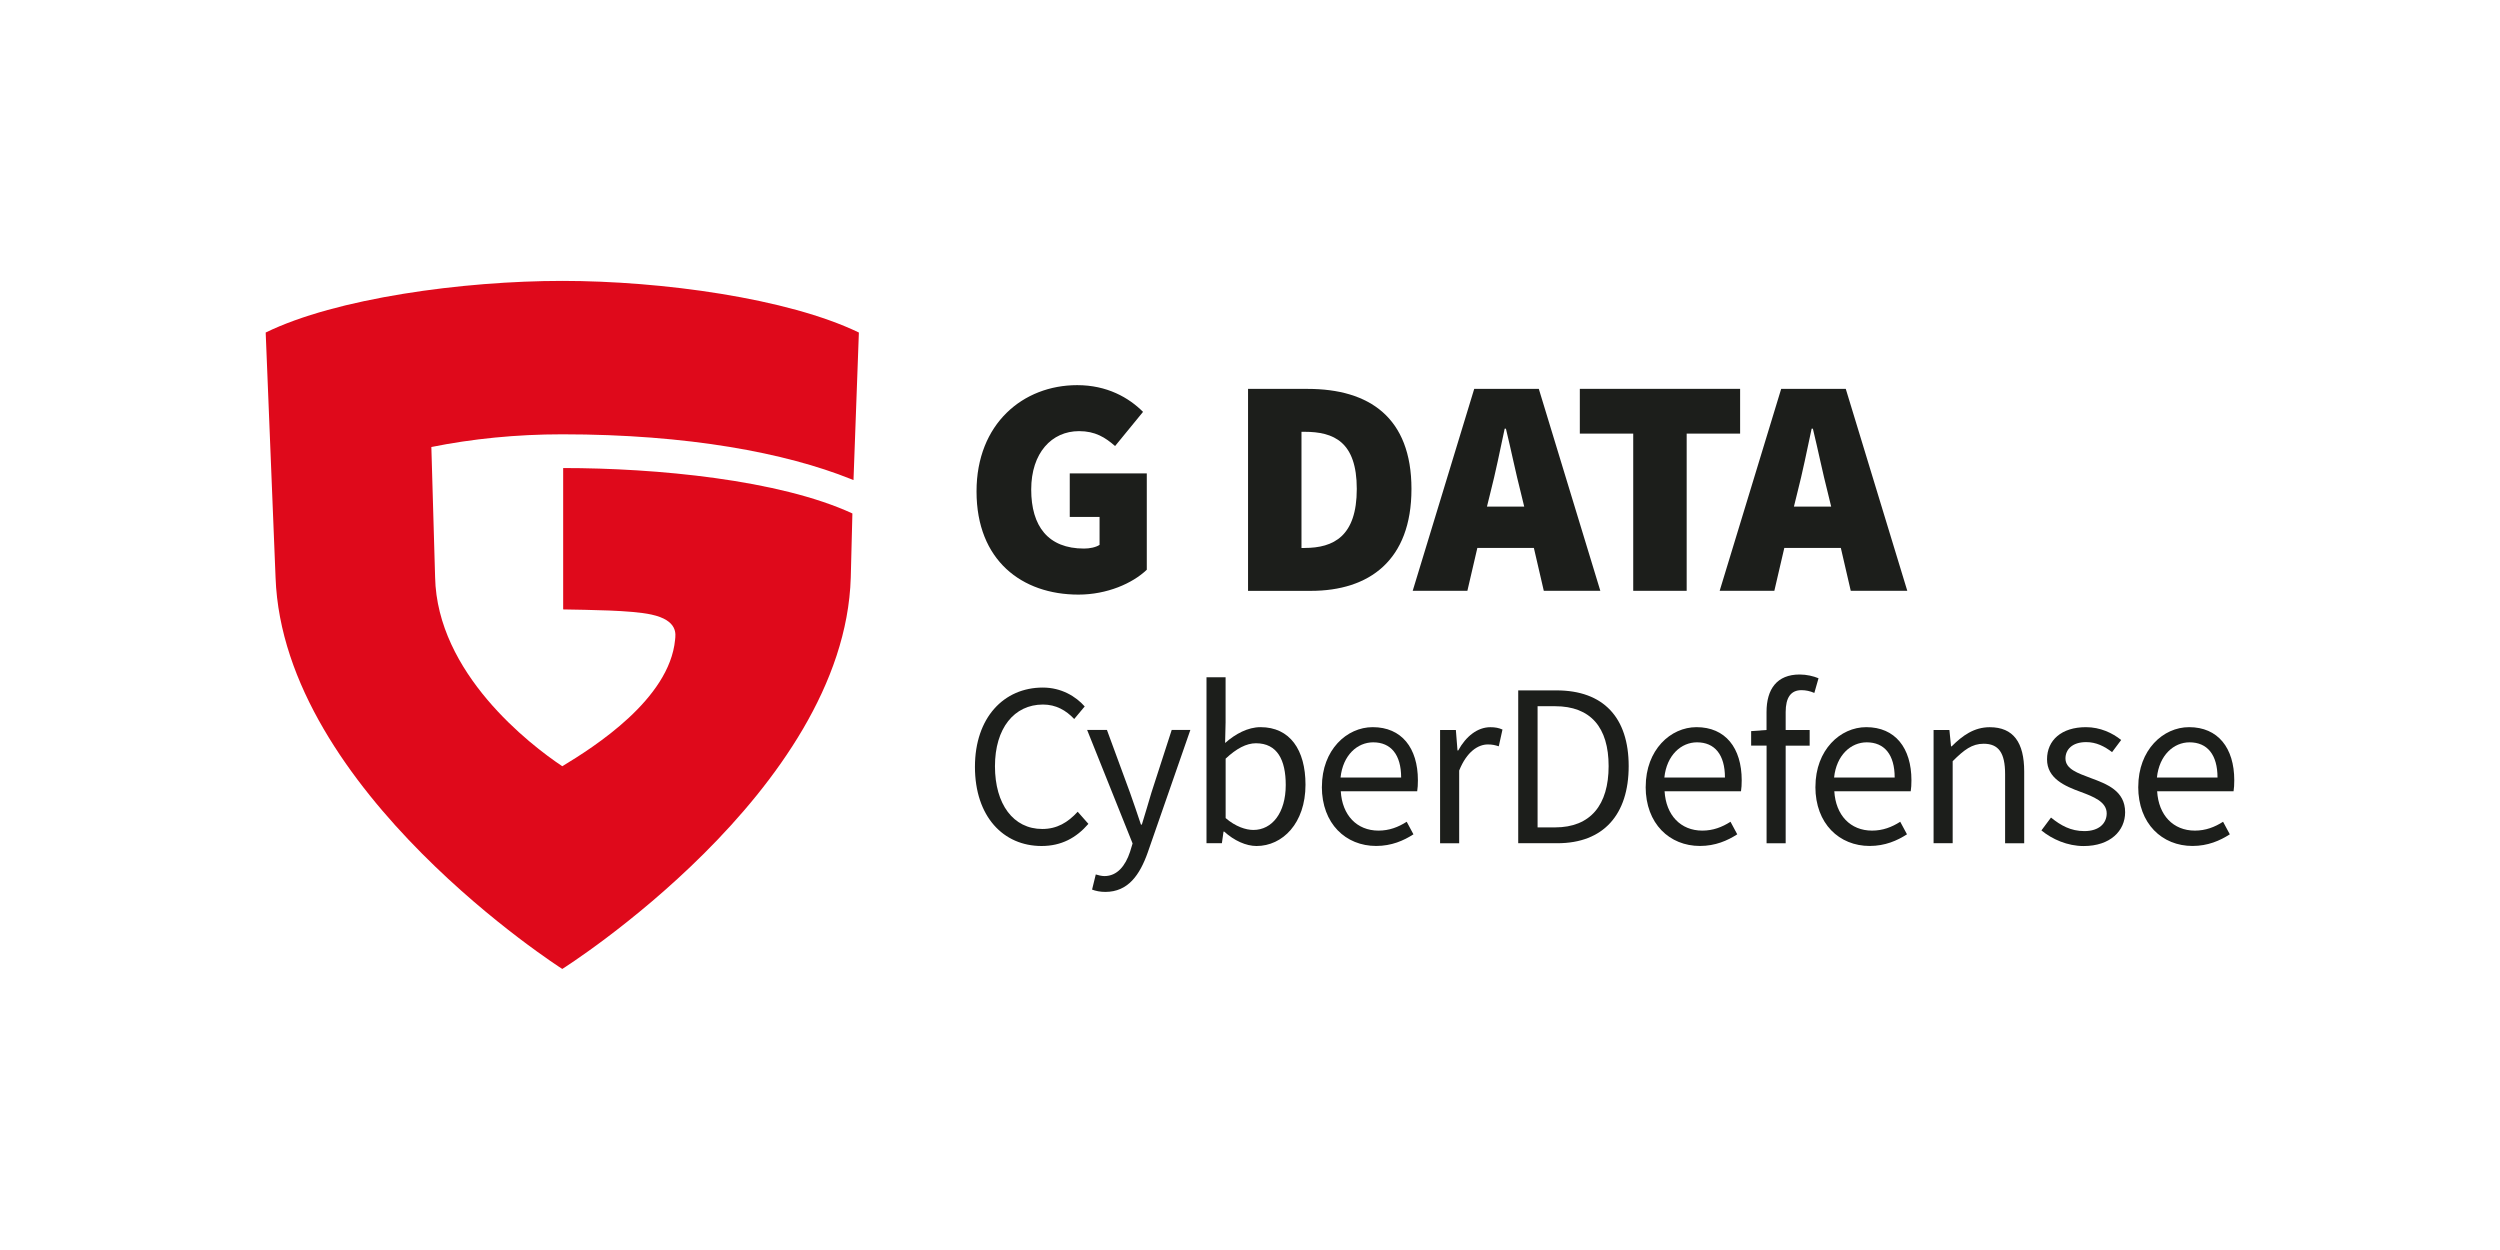
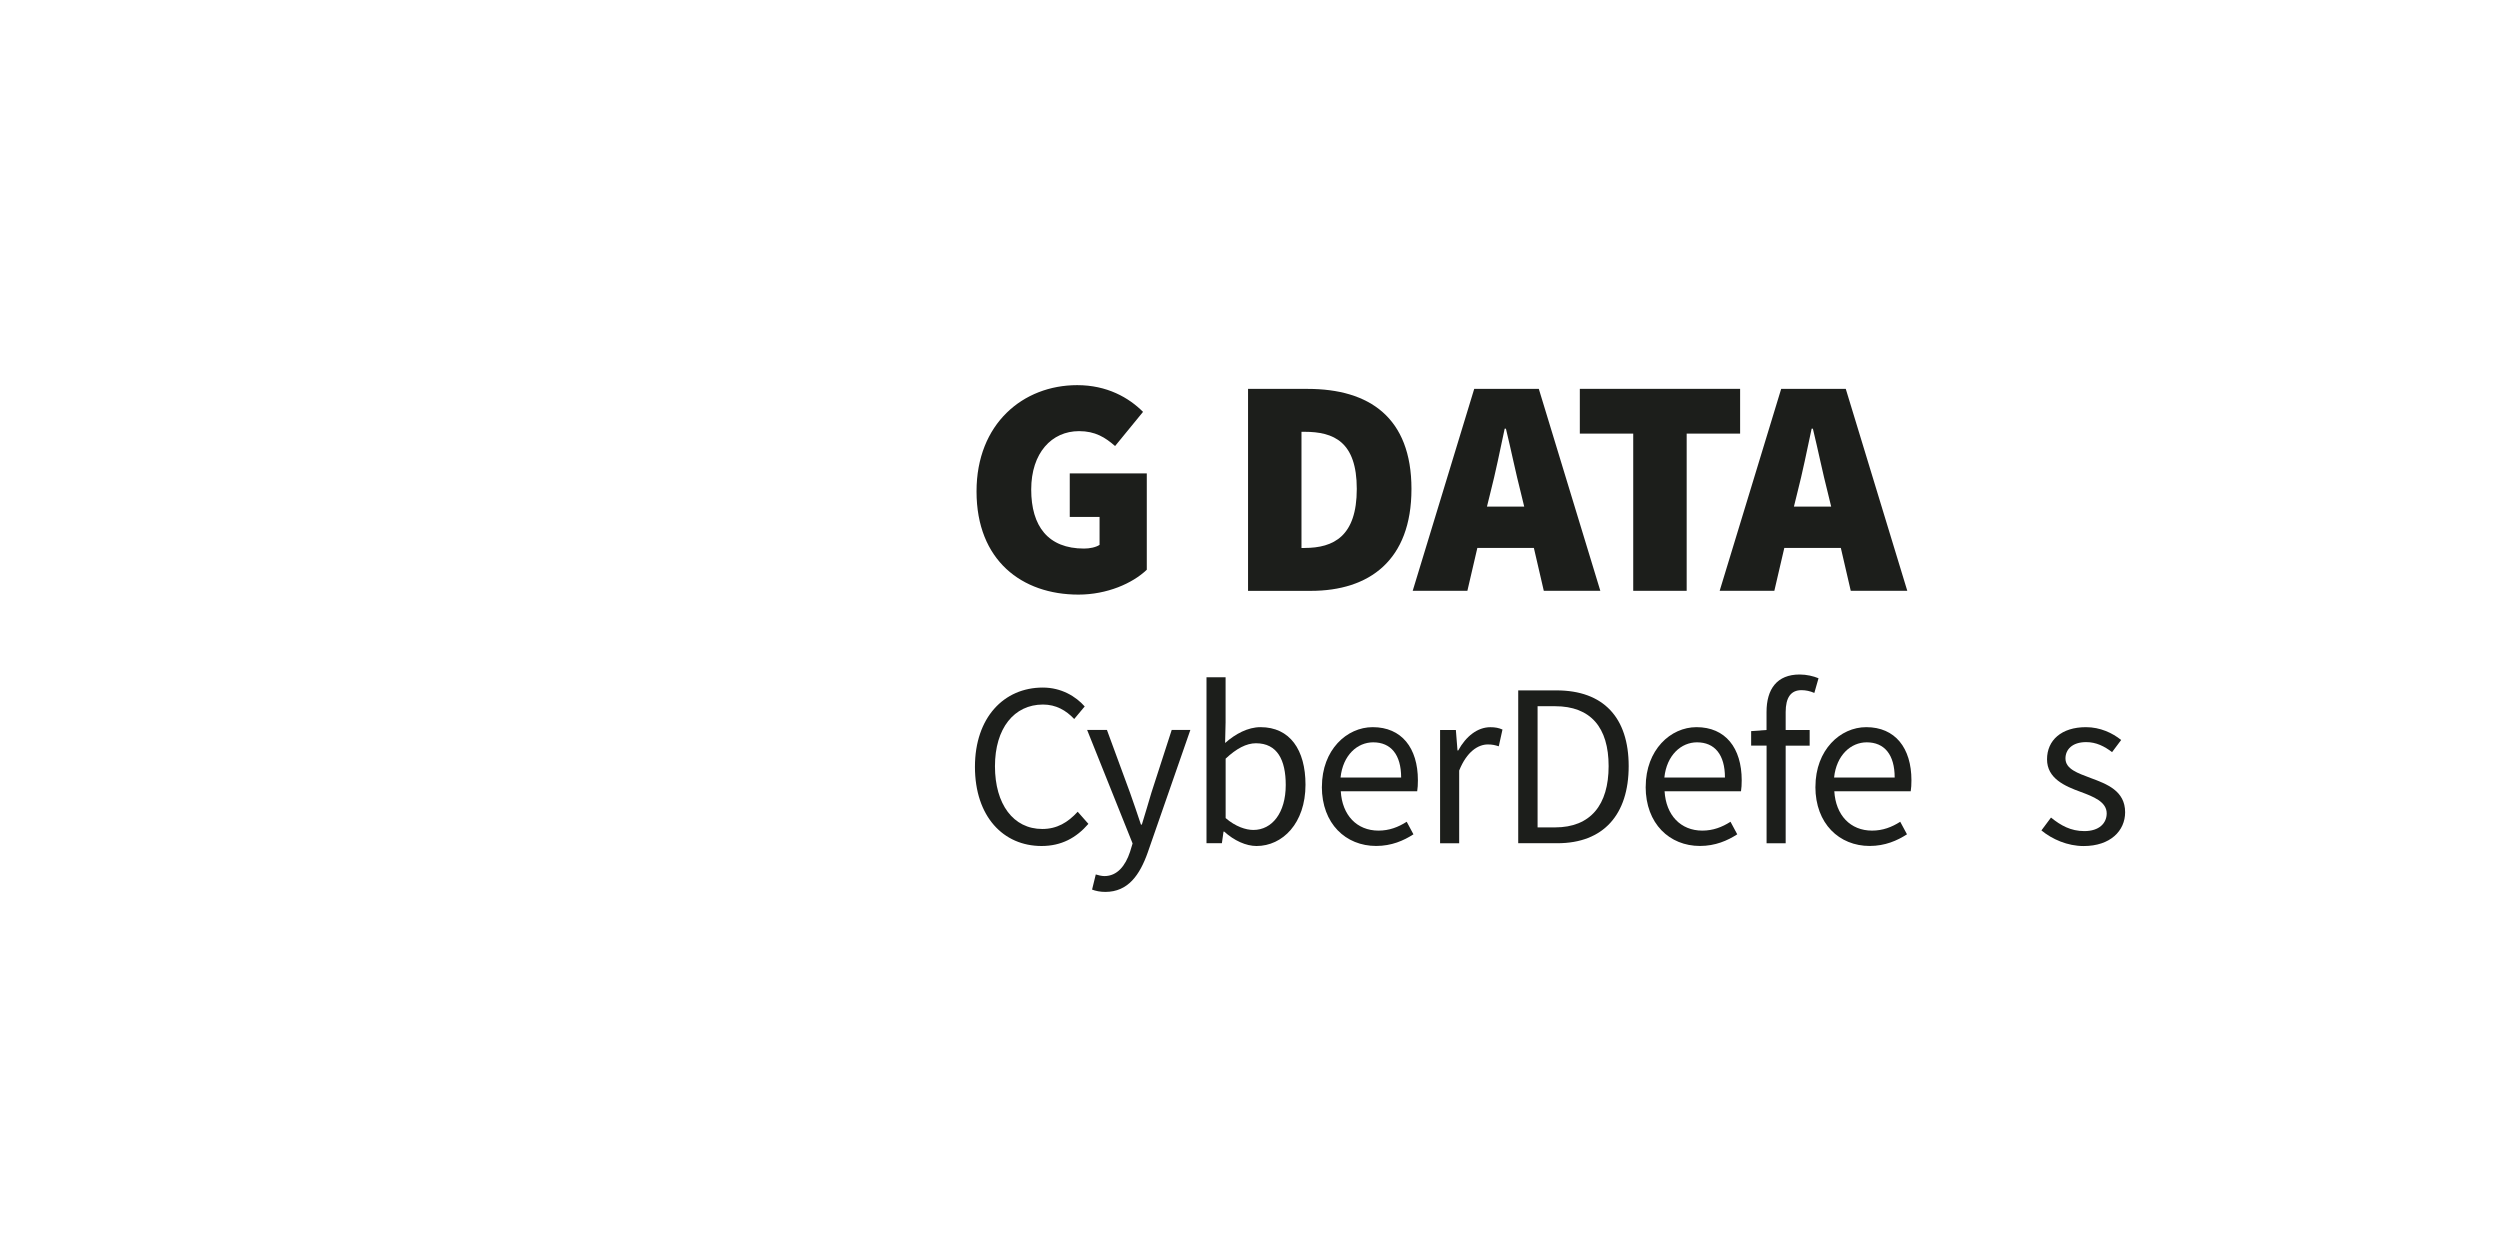
<svg xmlns="http://www.w3.org/2000/svg" id="Modo_de_aislamiento" data-name="Modo de aislamiento" viewBox="0 0 566.93 283.46">
  <defs>
    <style> .cls-1 { fill: #df091b; } .cls-2 { fill: #1c1e1b; } </style>
  </defs>
-   <path class="cls-1" d="M193.55,108.87l-.65-.26c-14.69-5.89-36.82-10.12-65.39-10.12-10.47,0-20.45,1.02-29.69,2.88l.85,29.51c.44,21.79,21.5,37.99,28.84,42.88,7.27-4.39,24.3-15.22,25.58-28.67.12-1.21.75-4.4-5.39-5.73-4.62-1-14.17-1.04-19.99-1.16v-32.06c21.04,0,49.01,2.63,65.59,10.3l-.37,14.53c-1.43,48.47-65.42,88.76-65.42,88.76,0,0-63.28-40.3-65.02-88.76l-2.24-55.56c15.91-7.79,44.79-11.71,67.26-11.71s51.14,3.92,67.26,11.71l-1.22,33.44Z" />
  <g>
    <path class="cls-2" d="M221.45,111.43c0-15.36,10.57-24.09,22.83-24.09,6.76,0,11.69,2.82,14.93,6.06l-6.34,7.75c-2.25-1.97-4.51-3.38-8.17-3.38-6.2,0-10.85,4.93-10.85,13.24s3.81,13.39,11.98,13.39c1.27,0,2.68-.28,3.52-.84v-6.34h-6.76v-9.86h17.47v21.84c-3.24,3.1-9.02,5.64-15.5,5.64-12.82,0-23.11-7.75-23.11-23.39Z" />
    <path class="cls-2" d="M283.02,88.19h13.53c13.95,0,23.53,6.48,23.53,22.69s-9.58,23.11-22.83,23.11h-14.23v-45.79ZM295.84,124.26c6.62,0,11.84-2.68,11.84-13.38s-5.21-12.96-11.84-12.96h-.7v26.35h.7Z" />
    <path class="cls-2" d="M334.31,88.19h14.65l13.95,45.79h-12.82l-2.25-9.72h-12.82l-2.26,9.72h-12.4l13.95-45.79ZM337.2,114.89h8.45l-.77-3.17c-1.13-4.37-2.26-9.93-3.38-14.51h-.28c-.99,4.65-2.11,10.15-3.24,14.51l-.78,3.17Z" />
    <path class="cls-2" d="M370.38,98.33h-12.12v-10.15h36.35v10.15h-12.12v35.65h-12.12v-35.65Z" />
    <path class="cls-2" d="M403.92,88.19h14.65l13.95,45.79h-12.82l-2.25-9.72h-12.82l-2.26,9.72h-12.4l13.95-45.79ZM406.81,114.89h8.45l-.77-3.17c-1.13-4.37-2.26-9.93-3.38-14.51h-.28c-.99,4.65-2.11,10.15-3.24,14.51l-.78,3.17Z" />
    <path class="cls-2" d="M221.09,173.89c0-11.15,6.55-17.97,15.38-17.97,4.23,0,7.5,2.01,9.51,4.28l-2.38,2.85c-1.85-1.96-4.12-3.28-7.08-3.28-6.55,0-10.89,5.39-10.89,14s4.17,14.22,10.73,14.22c3.33,0,5.81-1.48,8.03-3.91l2.43,2.75c-2.75,3.17-6.13,5.02-10.62,5.02-8.66,0-15.11-6.66-15.11-17.97Z" />
    <path class="cls-2" d="M247.65,201.74l.84-3.44c.53.16,1.32.37,1.96.37,2.91,0,4.76-2.33,5.81-5.5l.58-1.9-10.31-25.74h4.49l5.23,14.22c.79,2.22,1.69,4.86,2.48,7.24h.21c.74-2.33,1.48-4.97,2.17-7.24l4.6-14.22h4.23l-9.67,27.8c-1.8,5.07-4.44,8.93-9.62,8.93-1.16,0-2.17-.21-3.01-.53Z" />
    <path class="cls-2" d="M277.62,188.58h-.16l-.37,2.64h-3.49v-37.63h4.33v10.25l-.11,4.65c2.32-2.06,5.18-3.59,8.03-3.59,6.66,0,10.2,5.13,10.2,13.05,0,8.77-5.23,13.9-11.1,13.9-2.38,0-5.07-1.21-7.35-3.28ZM291.57,178.01c0-5.65-1.9-9.46-6.76-9.46-2.17,0-4.44,1.21-6.87,3.49v13.48c2.27,1.95,4.6,2.69,6.29,2.69,4.23,0,7.34-3.86,7.34-10.2Z" />
    <path class="cls-2" d="M299.77,178.43c0-8.4,5.65-13.53,11.52-13.53,6.55,0,10.25,4.7,10.25,12.05,0,.9-.05,1.85-.16,2.48h-17.33c.32,5.44,3.65,8.93,8.56,8.93,2.43,0,4.49-.79,6.39-2.01l1.53,2.85c-2.22,1.43-4.97,2.64-8.46,2.64-6.87,0-12.31-5.02-12.31-13.42ZM317.74,176.32c0-5.18-2.32-7.98-6.34-7.98-3.59,0-6.87,2.9-7.4,7.98h13.74Z" />
    <path class="cls-2" d="M326.56,165.54h3.59l.37,4.65h.16c1.75-3.22,4.39-5.28,7.29-5.28,1.11,0,1.9.16,2.75.53l-.84,3.8c-.84-.26-1.43-.42-2.48-.42-2.17,0-4.76,1.58-6.5,5.92v16.49h-4.33v-25.68Z" />
    <path class="cls-2" d="M344.29,156.56h8.67c10.68,0,16.38,6.18,16.38,17.17s-5.71,17.49-16.17,17.49h-8.88v-34.67ZM352.64,187.63c8.09,0,12.15-5.13,12.15-13.9s-4.07-13.58-12.15-13.58h-3.96v27.48h3.96Z" />
    <path class="cls-2" d="M373.2,178.43c0-8.4,5.65-13.53,11.52-13.53,6.55,0,10.25,4.7,10.25,12.05,0,.9-.05,1.85-.16,2.48h-17.33c.32,5.44,3.65,8.93,8.56,8.93,2.43,0,4.49-.79,6.39-2.01l1.53,2.85c-2.22,1.43-4.97,2.64-8.46,2.64-6.87,0-12.31-5.02-12.31-13.42ZM391.17,176.32c0-5.18-2.32-7.98-6.34-7.98-3.59,0-6.87,2.9-7.4,7.98h13.74Z" />
    <path class="cls-2" d="M400.6,169.08h-3.49v-3.28l3.49-.26v-4.07c0-5.23,2.38-8.51,7.51-8.51,1.58,0,3.12.37,4.28.85l-.95,3.33c-.95-.42-1.95-.63-2.91-.63-2.43,0-3.59,1.69-3.59,4.97v4.07h5.44v3.54h-5.44v22.14h-4.33v-22.14Z" />
    <path class="cls-2" d="M411.69,178.43c0-8.4,5.65-13.53,11.52-13.53,6.55,0,10.25,4.7,10.25,12.05,0,.9-.05,1.85-.16,2.48h-17.33c.32,5.44,3.65,8.93,8.56,8.93,2.43,0,4.49-.79,6.39-2.01l1.53,2.85c-2.22,1.43-4.97,2.64-8.46,2.64-6.87,0-12.31-5.02-12.31-13.42ZM429.66,176.32c0-5.18-2.32-7.98-6.34-7.98-3.59,0-6.87,2.9-7.4,7.98h13.74Z" />
-     <path class="cls-2" d="M438.48,165.54h3.59l.37,3.7h.16c2.43-2.43,5.07-4.33,8.61-4.33,5.39,0,7.82,3.49,7.82,10.04v16.28h-4.33v-15.7c0-4.81-1.48-6.87-4.86-6.87-2.64,0-4.44,1.37-7.03,3.96v18.6h-4.33v-25.68Z" />
    <path class="cls-2" d="M462.94,188.31l2.17-2.91c2.22,1.8,4.49,3.07,7.56,3.07,3.38,0,5.07-1.8,5.07-4.02,0-2.64-3.06-3.81-5.87-4.86-3.65-1.32-7.66-3.07-7.66-7.4s3.28-7.29,8.83-7.29c3.22,0,6.02,1.32,7.98,2.91l-2.06,2.75c-1.74-1.32-3.59-2.27-5.87-2.27-3.22,0-4.7,1.74-4.7,3.7,0,2.43,2.8,3.33,5.71,4.44,3.7,1.37,7.82,2.91,7.82,7.77,0,4.18-3.33,7.66-9.41,7.66-3.65,0-7.13-1.53-9.57-3.54Z" />
-     <path class="cls-2" d="M484.9,178.43c0-8.4,5.65-13.53,11.52-13.53,6.55,0,10.25,4.7,10.25,12.05,0,.9-.05,1.85-.16,2.48h-17.33c.32,5.44,3.65,8.93,8.56,8.93,2.43,0,4.49-.79,6.39-2.01l1.53,2.85c-2.22,1.43-4.97,2.64-8.46,2.64-6.87,0-12.31-5.02-12.31-13.42ZM502.87,176.32c0-5.18-2.32-7.98-6.34-7.98-3.59,0-6.87,2.9-7.4,7.98h13.74Z" />
  </g>
</svg>